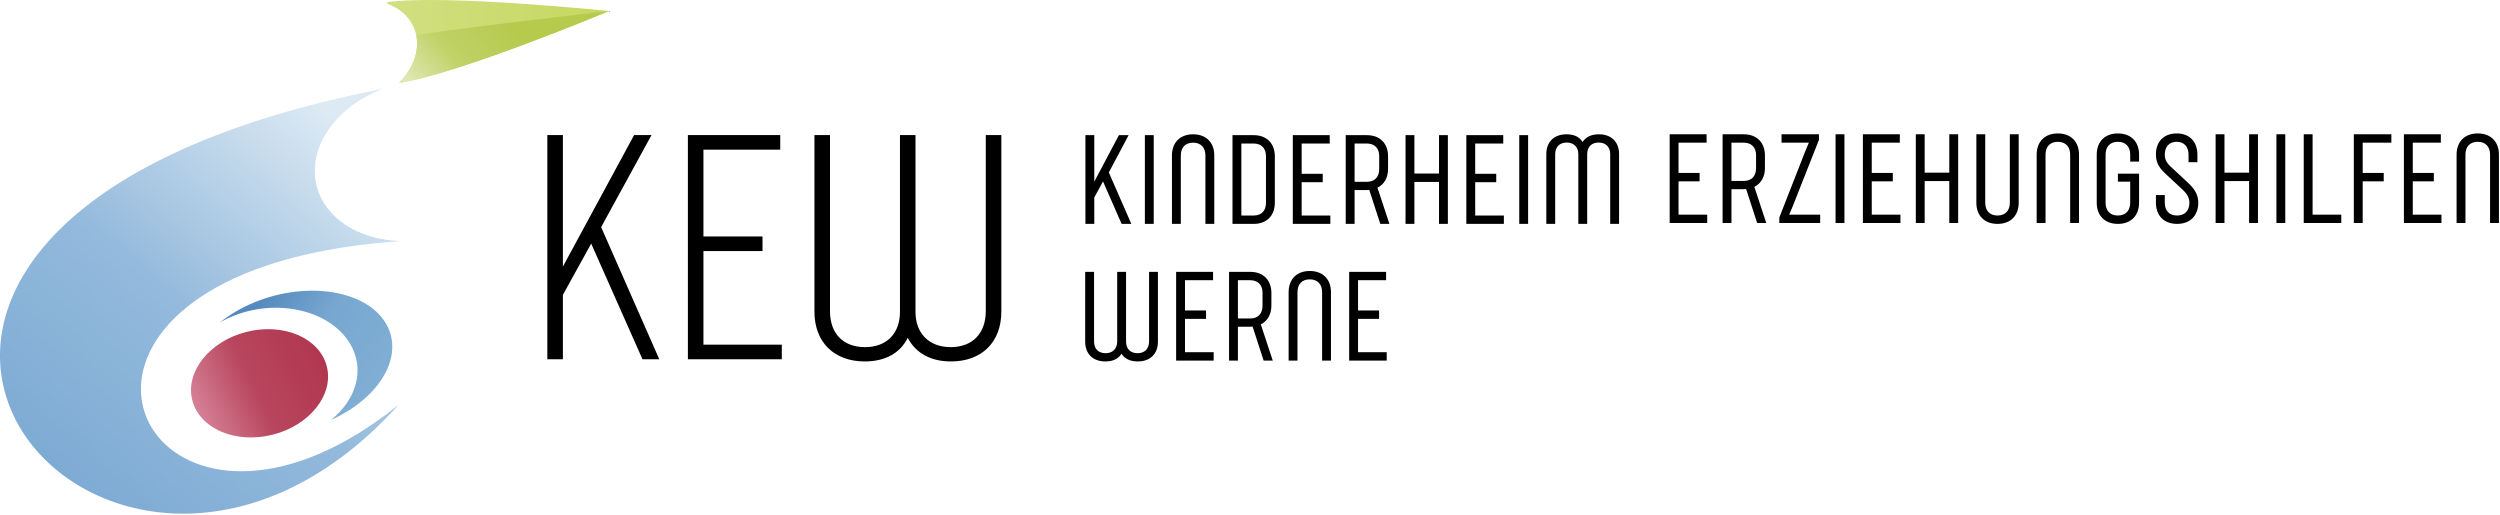
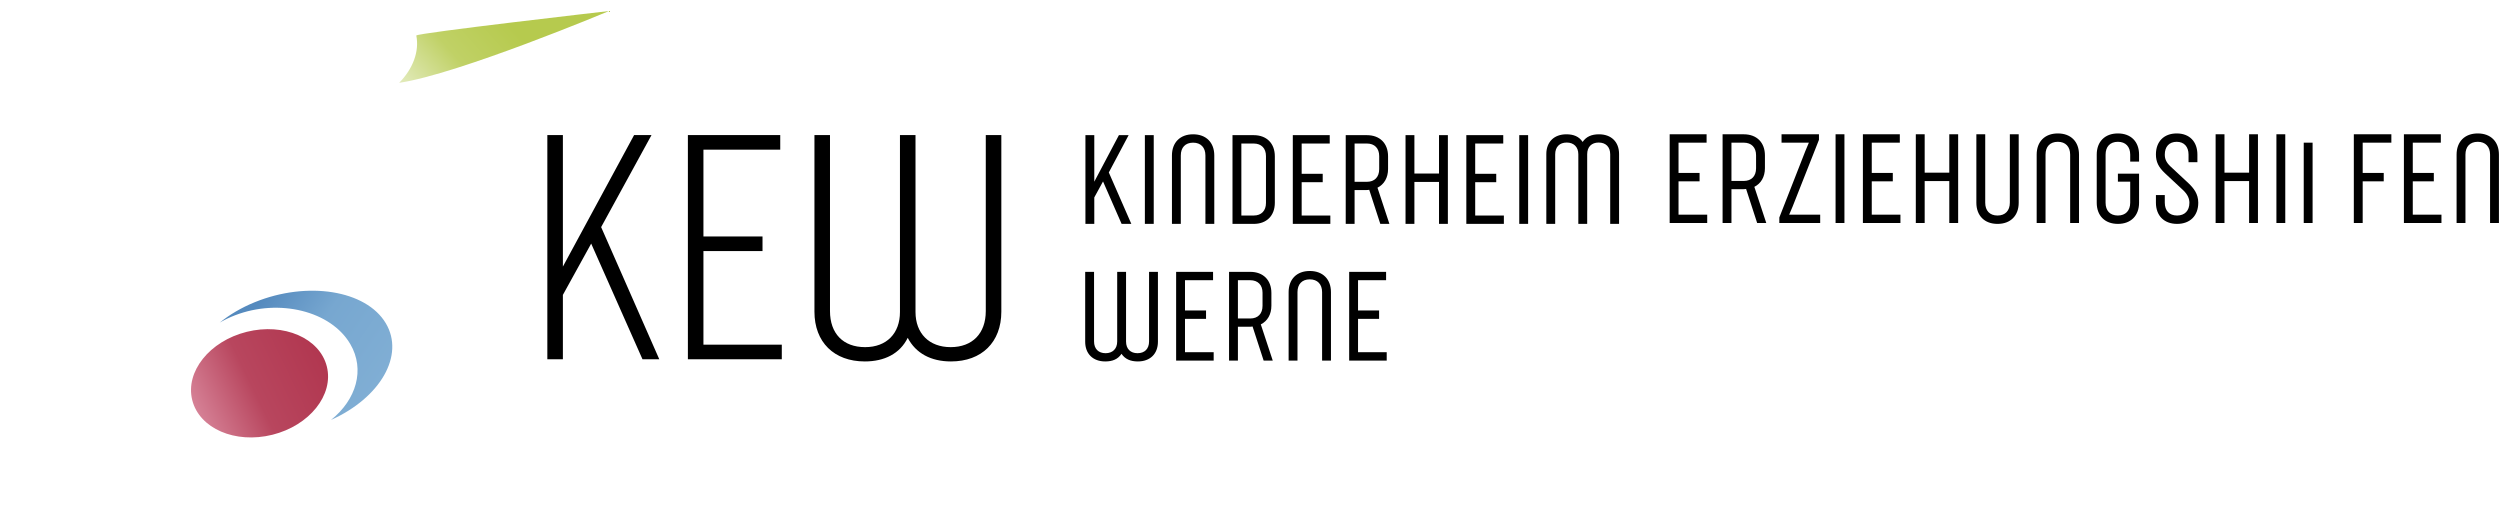
<svg xmlns="http://www.w3.org/2000/svg" clip-rule="evenodd" fill-rule="evenodd" stroke-linejoin="round" stroke-miterlimit="2" viewBox="0 0 1146 236">
  <linearGradient id="a" gradientTransform="matrix(-141.426 165.832 -165.832 -141.426 -3.013 -266.708)" gradientUnits="userSpaceOnUse" x1="0" x2="1" y1="0" y2="0">
    <stop offset="0" stop-color="#ddeaf4" />
    <stop offset=".51" stop-color="#94badc" />
    <stop offset="1" stop-color="#7ba9d3" />
  </linearGradient>
  <linearGradient id="b" gradientTransform="matrix(54.702 37.619 -37.619 54.702 -57.888 -34.924)" gradientUnits="userSpaceOnUse" x1="0" x2="1" y1="0" y2="0">
    <stop offset="0" stop-color="#558abe" />
    <stop offset=".44" stop-color="#77a7d0" />
    <stop offset="1" stop-color="#80aed4" />
  </linearGradient>
  <linearGradient id="c" gradientTransform="matrix(89.402 7.422 -7.422 89.402 -96.216 -29.788)" gradientUnits="userSpaceOnUse" x1="0" x2="1" y1="0" y2="0">
    <stop offset="0" stop-color="#d2df80" />
    <stop offset="1" stop-color="#c7d861" />
  </linearGradient>
  <linearGradient id="d" gradientTransform="matrix(39.912 -35.645 35.645 39.912 -90.771 2.731)" gradientUnits="userSpaceOnUse" x1="0" x2="1" y1="0" y2="0">
    <stop offset="0" stop-color="#e0e9b6" />
    <stop offset=".47" stop-color="#c0d166" />
    <stop offset="1" stop-color="#b6ca4e" />
  </linearGradient>
  <linearGradient id="e" gradientTransform="matrix(61.297 12.892 12.892 -61.297 -25.108 -29.081)" gradientUnits="userSpaceOnUse" x1="0" x2="1" y1="0" y2="0">
    <stop offset="0" stop-color="#b13750" />
    <stop offset=".56" stop-color="#b8465e" />
    <stop offset="1" stop-color="#d58095" />
  </linearGradient>
  <g fill-rule="nonzero">
-     <path d="m0-295.647c-321.521 62.526-129.077 295.647 7.093 144.885-101.695 81.744-170.808-22.639-65.687-62.003 17.09-6.399 38.782-11.081 65.687-12.964v-.144c-18.462-.768-33.862-10.438-37.584-25.37-4.392-17.614 8.984-36.391 30.491-44.404" fill="url(#a)" transform="translate(175.623 336.341)" />
    <path d="m0-24.813c-9.037-15.176-35.949-19.496-60.107-9.652-6.172 2.519-11.557 5.722-16.018 9.343 2.143-1.257 4.461-2.382 6.951-3.339 20.358-7.852 44.037-1.95 52.887 13.175 6.851 11.711 2.775 25.496-8.842 34.782 22.637-10.168 33.877-29.614 25.129-44.309" fill="url(#b)" transform="translate(176.859 173.004)" />
-     <path d="m0-25.17s-75.439-7.744-101.717-4.053l.098.696c5.667 2.123 10.128 5.996 12.279 11.322 3.306 8.18.302 17.68-6.876 24.949 27.098-3.945 96.216-32.914 96.216-32.914" fill="url(#c)" transform="translate(279.195 30.22)" />
    <path d="m0-32.914s-88.582 10.131-88.36 11.242c1.467 7.356-1.619 15.354-7.856 21.672 27.098-3.945 96.216-32.914 96.216-32.914" fill="url(#d)" transform="translate(279.195 37.964)" />
    <path d="m5.883-47.917c17.567-.001 31.808 10.894 31.807 24.324.001 13.43-14.24 24.316-31.807 24.316-17.565-.001-31.805-10.887-31.804-24.317s14.239-24.324 31.804-24.323" fill="url(#e)" transform="matrix(-.97 .242 .242 .97 130.389 197.171)" />
    <g transform="matrix(2.114 0 0 2.114 1.68 .258)">
      <path d="m117.891 77.782h3.371v-13.958l6.136-11.125 11.126 25.083h3.641l-12.609-28.657 10.923-19.959h-3.776l-15.441 28.522v-28.522h-3.371zm30.477 0h20.363v-3.169h-16.992v-20.296h12.811v-3.169h-12.811v-18.813h16.655v-3.169h-20.026zm27.442-10.317c0 6.608 4.248 10.789 10.923 10.789 4.248 0 7.62-1.686 9.305-5.125 1.754 3.372 5.058 5.125 9.373 5.125 6.675 0 10.923-4.181 10.923-10.789v-38.299h-3.371v38.165c0 4.854-2.9 7.821-7.62 7.821-4.652 0-7.619-2.967-7.619-7.619v-38.367h-3.371v38.367c0 4.652-2.9 7.619-7.552 7.619-4.788 0-7.62-2.967-7.62-7.821v-38.165h-3.371z" />
      <path d="m234.518 73.984c0 2.615 1.681 4.27 4.35 4.27 1.575 0 2.749-.48 3.523-1.655.774 1.148 1.948 1.655 3.549 1.655 2.669 0 4.35-1.655 4.35-4.27v-15.158h-1.921v15.078c0 1.628-.961 2.562-2.509 2.562-1.494 0-2.482-.907-2.482-2.535v-15.105h-1.921v15.105c0 1.601-1.014 2.535-2.509 2.535-1.548 0-2.509-.934-2.509-2.562v-15.078h-1.921zm19.721 4.083h8.14v-1.815h-6.218v-7.232h4.563v-1.815h-4.563v-6.565h6.085v-1.814h-8.007zm11.476 0h1.921v-7.339h2.429c.187 0 .534 0 .747-.053l2.402 7.392h1.975l-2.589-7.846c1.441-.72 2.295-2.162 2.295-4.056v-2.749c0-2.802-1.761-4.59-4.59-4.59h-4.59zm1.921-9.127v-8.3h2.669c1.681 0 2.669 1.041 2.669 2.722v2.829c0 1.708-.988 2.749-2.669 2.749zm10.995 9.127h1.922v-14.838c0-1.708.961-2.775 2.668-2.775 1.682 0 2.669 1.067 2.669 2.775v14.838h1.922v-14.838c0-2.802-1.762-4.59-4.591-4.59-2.828 0-4.59 1.788-4.59 4.59zm13.13 0h8.14v-1.815h-6.218v-7.232h4.563v-1.815h-4.563v-6.565h6.084v-1.814h-8.006z" />
-       <path d="m361.257 48.24h8.14v-1.815h-6.219v-7.232h4.564v-1.815h-4.564v-6.565h6.085v-1.815h-8.006zm11.475 0h1.922v-7.339h2.428c.187 0 .534 0 .748-.053l2.401 7.392h1.975l-2.588-7.846c1.441-.721 2.295-2.162 2.295-4.057v-2.748c0-2.802-1.762-4.591-4.59-4.591h-4.591zm1.922-9.127v-8.3h2.669c1.681 0 2.668 1.041 2.668 2.722v2.829c0 1.708-.987 2.749-2.668 2.749zm10.381 9.127h8.86v-1.815h-6.725s.374-.854.747-1.761l5.711-14.465v-1.201h-8.113v1.815h5.925s-.374.854-.774 1.842l-5.631 14.384zm12.196 0h1.921v-19.242h-1.921zm5.924 0h8.14v-1.815h-6.218v-7.232h4.563v-1.815h-4.563v-6.565h6.084v-1.815h-8.006zm11.475 0h1.922v-9.1h5.337v9.1h1.922v-19.242h-1.922v8.327h-5.337v-8.327h-1.922zm17.72.187c2.829 0 4.591-1.788 4.591-4.59v-14.839h-1.922v14.839c0 1.708-.987 2.775-2.669 2.775-1.708 0-2.668-1.067-2.668-2.775v-14.839h-1.922v14.839c0 2.802 1.762 4.59 4.59 4.59zm8.487-.187h1.921v-14.838c0-1.708.961-2.776 2.669-2.776 1.681 0 2.669 1.068 2.669 2.776v14.838h1.921v-14.838c0-2.802-1.761-4.59-4.59-4.59s-4.59 1.788-4.59 4.59zm17.613.187c2.829 0 4.59-1.788 4.59-4.59v-6.299h-4.59v1.735h2.669v4.564c0 1.708-.988 2.775-2.669 2.775-1.708 0-2.669-1.067-2.669-2.775v-10.435c0-1.708.961-2.776 2.669-2.776 1.681 0 2.669 1.068 2.669 2.776v1.521h1.921v-1.521c0-2.802-1.761-4.59-4.59-4.59s-4.59 1.788-4.59 4.59v10.435c0 2.802 1.761 4.59 4.59 4.59zm12.837 0c2.828 0 4.59-1.788 4.59-4.59 0-1.922-.988-3.149-2.162-4.27l-3.87-3.603c-.934-.881-1.227-1.655-1.227-2.562 0-1.708.934-2.776 2.588-2.776 1.602 0 2.562 1.068 2.562 2.776v1.654h1.922v-1.654c0-2.802-1.708-4.59-4.484-4.59-2.802 0-4.51 1.788-4.51 4.537 0 1.627.534 2.748 1.975 4.109l3.923 3.656c.988.935 1.361 1.842 1.361 2.723 0 1.708-.987 2.775-2.668 2.775-1.708 0-2.669-1.067-2.669-2.775v-1.655h-1.922v1.655c0 2.802 1.762 4.59 4.591 4.59zm8.353-.187h1.921v-9.1h5.338v9.1h1.921v-19.242h-1.921v8.327h-5.338v-8.327h-1.921zm13.183 0h1.921v-19.242h-1.921zm5.924 0h8.14v-1.815h-6.219v-17.427h-1.921zm10.862 0h1.921v-9.047h4.564v-1.815h-4.564v-6.565h6.218v-1.815h-8.139zm10.86 0h8.141v-1.815h-6.218v-7.232h4.563v-1.815h-4.563v-6.565h6.084v-1.815h-8.007zm11.423 0h1.922v-14.838c0-1.708.961-2.776 2.669-2.776 1.681 0 2.668 1.068 2.668 2.776v14.838h1.922v-14.838c0-2.802-1.762-4.59-4.59-4.59-2.829 0-4.591 1.788-4.591 4.59z" />
+       <path d="m361.257 48.24h8.14v-1.815h-6.219v-7.232h4.564v-1.815h-4.564v-6.565h6.085v-1.815h-8.006zm11.475 0h1.922v-7.339h2.428c.187 0 .534 0 .748-.053l2.401 7.392h1.975l-2.588-7.846c1.441-.721 2.295-2.162 2.295-4.057v-2.748c0-2.802-1.762-4.591-4.59-4.591h-4.591zm1.922-9.127v-8.3h2.669c1.681 0 2.668 1.041 2.668 2.722v2.829c0 1.708-.987 2.749-2.668 2.749zm10.381 9.127h8.86v-1.815h-6.725s.374-.854.747-1.761l5.711-14.465v-1.201h-8.113v1.815h5.925s-.374.854-.774 1.842l-5.631 14.384zm12.196 0h1.921v-19.242h-1.921zm5.924 0h8.14v-1.815h-6.218v-7.232h4.563v-1.815h-4.563v-6.565h6.084v-1.815h-8.006zm11.475 0h1.922v-9.1h5.337v9.1h1.922v-19.242h-1.922v8.327h-5.337v-8.327h-1.922zm17.72.187c2.829 0 4.591-1.788 4.591-4.59v-14.839h-1.922v14.839c0 1.708-.987 2.775-2.669 2.775-1.708 0-2.668-1.067-2.668-2.775v-14.839h-1.922v14.839c0 2.802 1.762 4.59 4.59 4.59zm8.487-.187h1.921v-14.838c0-1.708.961-2.776 2.669-2.776 1.681 0 2.669 1.068 2.669 2.776v14.838h1.921v-14.838c0-2.802-1.761-4.59-4.59-4.59s-4.59 1.788-4.59 4.59zm17.613.187c2.829 0 4.59-1.788 4.59-4.59v-6.299h-4.59v1.735h2.669v4.564c0 1.708-.988 2.775-2.669 2.775-1.708 0-2.669-1.067-2.669-2.775v-10.435c0-1.708.961-2.776 2.669-2.776 1.681 0 2.669 1.068 2.669 2.776v1.521h1.921v-1.521c0-2.802-1.761-4.59-4.59-4.59s-4.59 1.788-4.59 4.59v10.435c0 2.802 1.761 4.59 4.59 4.59zm12.837 0c2.828 0 4.59-1.788 4.59-4.59 0-1.922-.988-3.149-2.162-4.27l-3.87-3.603c-.934-.881-1.227-1.655-1.227-2.562 0-1.708.934-2.776 2.588-2.776 1.602 0 2.562 1.068 2.562 2.776v1.654h1.922v-1.654c0-2.802-1.708-4.59-4.484-4.59-2.802 0-4.51 1.788-4.51 4.537 0 1.627.534 2.748 1.975 4.109l3.923 3.656c.988.935 1.361 1.842 1.361 2.723 0 1.708-.987 2.775-2.668 2.775-1.708 0-2.669-1.067-2.669-2.775v-1.655h-1.922v1.655c0 2.802 1.762 4.59 4.591 4.59zm8.353-.187h1.921v-9.1h5.338v9.1h1.921v-19.242h-1.921v8.327h-5.338v-8.327h-1.921zm13.183 0h1.921v-19.242h-1.921zm5.924 0h8.14h-6.219v-17.427h-1.921zm10.862 0h1.921v-9.047h4.564v-1.815h-4.564v-6.565h6.218v-1.815h-8.139zm10.86 0h8.141v-1.815h-6.218v-7.232h4.563v-1.815h-4.563v-6.565h6.084v-1.815h-8.007zm11.423 0h1.922v-14.838c0-1.708.961-2.776 2.669-2.776 1.681 0 2.668 1.068 2.668 2.776v14.838h1.922v-14.838c0-2.802-1.762-4.59-4.59-4.59-2.829 0-4.591 1.788-4.591 4.59z" />
      <path d="m234.57 48.427h1.921v-5.738l1.895-3.469 4.03 9.207h2.108l-4.883-11.155 4.296-8.087h-2.108l-5.338 10.088v-10.088h-1.921zm12.89 0h1.921v-19.242h-1.921zm5.87 0h1.922v-14.838c0-1.708.961-2.776 2.668-2.776 1.681 0 2.668 1.068 2.668 2.776v14.838h1.923v-14.838c0-2.802-1.762-4.59-4.591-4.59-2.828 0-4.59 1.788-4.59 4.59zm13.13 0h4.591c2.828 0 4.59-1.788 4.59-4.59v-10.061c0-2.802-1.762-4.591-4.59-4.591h-4.591zm1.922-1.815v-15.612h2.669c1.681 0 2.668 1.041 2.668 2.722v10.168c0 1.681-.987 2.722-2.668 2.722zm11.155 1.815h8.139v-1.815h-6.218v-7.232h4.564v-1.815h-4.564v-6.565h6.085v-1.815h-8.006zm11.475 0h1.922v-7.339h2.428c.187 0 .534 0 .747-.053l2.402 7.392h1.975l-2.588-7.846c1.441-.721 2.295-2.162 2.295-4.057v-2.748c0-2.802-1.762-4.591-4.591-4.591h-4.59zm1.922-9.127v-8.3h2.668c1.682 0 2.669 1.041 2.669 2.722v2.829c0 1.708-.987 2.749-2.669 2.749zm11.048 9.127h1.922v-9.1h5.337v9.1h1.921v-19.242h-1.921v8.327h-5.337v-8.327h-1.922zm13.183 0h8.14v-1.815h-6.218v-7.232h4.563v-1.815h-4.563v-6.565h6.084v-1.815h-8.006zm11.476 0h1.922v-19.242h-1.922zm5.87 0h1.922v-15.078c0-1.628.961-2.562 2.508-2.562 1.495 0 2.509.934 2.509 2.535v15.105h1.922v-15.105c0-1.628.987-2.535 2.481-2.535 1.548 0 2.509.934 2.509 2.562v15.078h1.922v-15.158c0-2.616-1.682-4.27-4.35-4.27-1.602 0-2.776.507-3.55 1.654-.774-1.174-1.948-1.654-3.523-1.654-2.668 0-4.35 1.654-4.35 4.27z" />
    </g>
  </g>
</svg>